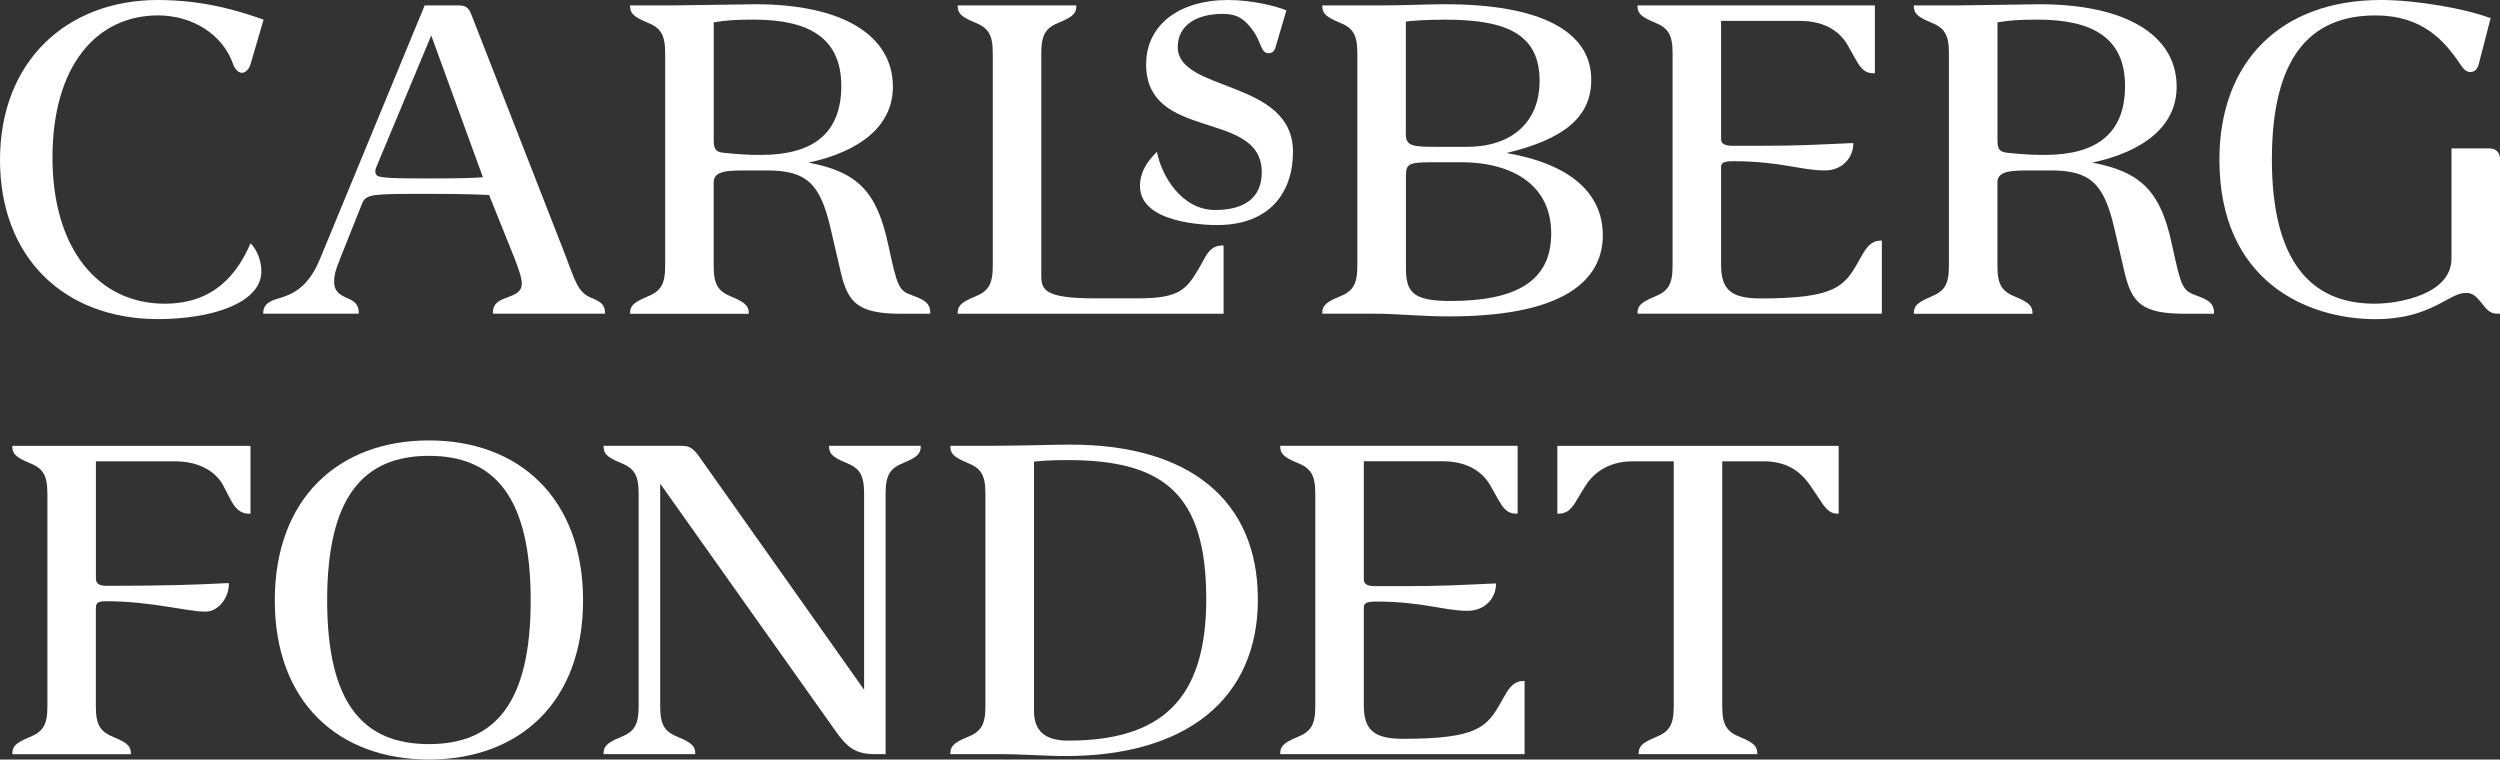
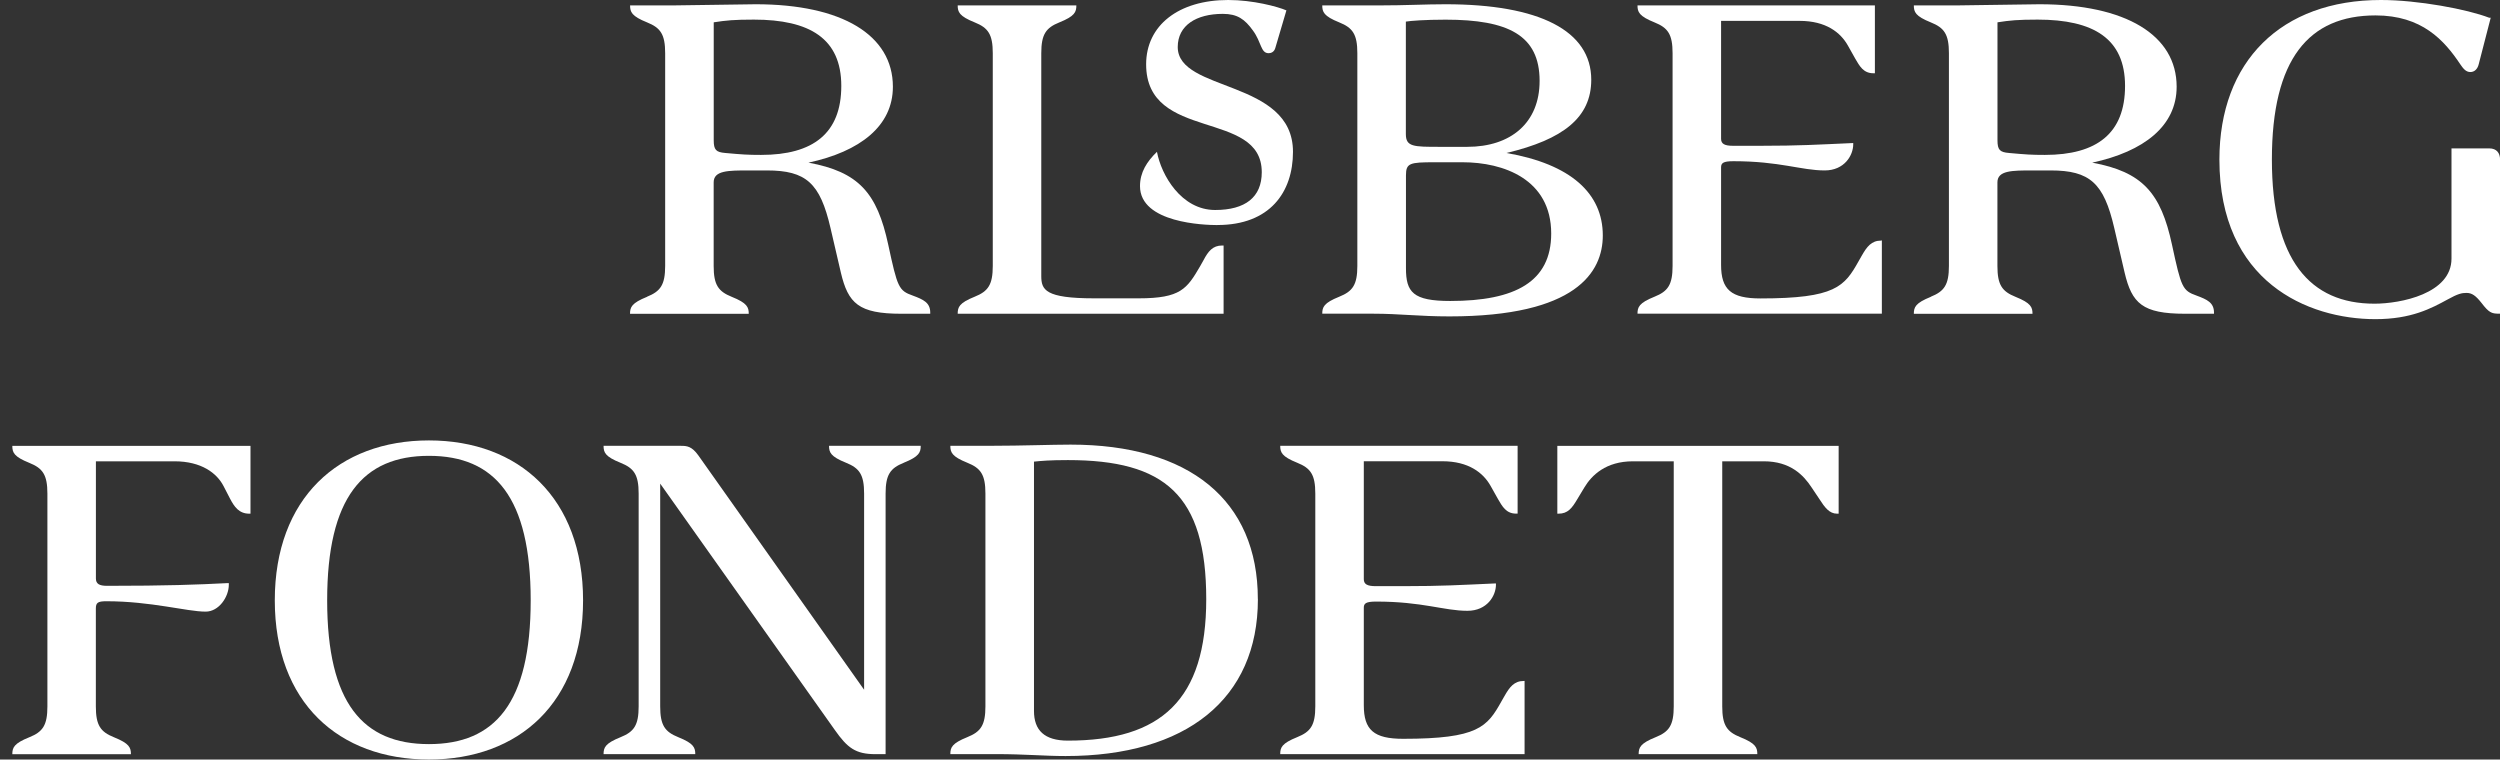
<svg xmlns="http://www.w3.org/2000/svg" id="Logo" viewBox="0 0 452.52 137.48">
  <rect x="0" y="0" width="452.52" height="137.48" fill="#333333" stroke="none" />
  <defs>
    <style>.cls-1{fill:#fff;stroke-width:0px;}</style>
  </defs>
-   <path class="cls-1" d="m0,28.95C0,11.09,12.07,0,28.6,0,37.46,0,44.16,2.3,47.71,3.56l-2.37,8.09c-.35,1.12-1.12,1.53-1.53,1.53s-1.19-.35-1.6-1.53c-1.88-5.44-7.39-8.86-13.6-8.86-11.16,0-19.11,9.14-19.11,25.74s8.37,26.44,20.3,26.44c9,0,13.18-5.44,15.56-10.95,1.19,1.26,1.95,3.21,1.95,5.09,0,5.86-9.28,8.65-18.69,8.65C11.51,57.76,0,46.53,0,28.95Z" />
-   <path class="cls-1" d="m109.52,56.57v.21h-20.3v-.21c0-1.74,1.26-2.23,2.58-2.72s2.65-.98,2.65-2.51c0-.77-.21-1.74-1.32-4.6l-4.6-11.44c-1.46-.07-4.39-.21-11.16-.21-9.77,0-11.09,0-11.79,1.67l-3.98,9.97c-.98,2.37-1.12,3.35-1.12,4.26,0,1.88,1.19,2.44,2.44,3,.98.42,2.02.98,2.02,2.58v.21h-17.3v-.21c.07-1.53,1.19-2.09,2.65-2.51,2.37-.7,5.37-1.74,7.6-7.11L76.87.98h6.21c1.26,0,1.81.49,2.3,1.81l16.81,43.04c1.88,4.81,2.3,7.11,4.88,8.09,1.6.63,2.44,1.25,2.44,2.65Zm-22.11-24.48l-9.35-25.67-9.84,23.58c-.35.77-.42,1.33,0,1.74.49.49,3.21.56,9.14.56,5.44,0,8.23-.07,10.05-.21Z" />
  <path class="cls-1" d="m117.12,53.71c2.44-.98,3.28-2.16,3.28-5.58V9.63c0-3.42-.84-4.6-3.28-5.58-2.79-1.12-3.07-1.88-3.07-3.07h7.74l15-.21c15.63,0,24.83,5.58,24.83,14.93,0,7.11-5.93,11.72-15.28,13.74,9.07,1.67,12.42,5.44,14.44,14.86,1.67,7.74,1.88,8.3,4.46,9.21,1.88.7,3.14,1.26,3.14,3.07v.21h-5.23c-7.74,0-9.63-1.88-10.95-7.46l-1.88-8.09c-1.88-8.09-4.39-10.39-11.51-10.39h-3.28c-3.7,0-6.35,0-6.35,2.16v15.14c0,3.42.84,4.6,3.28,5.58,2.79,1.12,3.07,1.88,3.07,3.07h-21.49c0-1.19.28-1.95,3.07-3.07Zm12.07-49.67v21.35c0,1.74.42,2.16,2.09,2.3,3.07.28,4.05.35,6.49.35,9.42,0,14.51-3.91,14.51-12.49s-5.72-12-15.83-12c-3.56,0-5.02.14-7.25.49Z" />
  <path class="cls-1" d="m173.35,56.78c0-1.19.28-1.95,3.07-3.07,2.44-.98,3.28-2.16,3.28-5.58V9.63c0-3.42-.84-4.6-3.28-5.58-2.79-1.12-3.07-1.88-3.07-3.07h21.48c0,1.19-.28,1.95-3.07,3.07-2.44.98-3.28,2.16-3.28,5.58v40.32c0,2.51.7,4.05,9.56,4.05h8.09c7.6,0,8.72-1.74,11.09-5.79l.63-1.12c.84-1.6,1.67-2.65,3.35-2.65h.28v12.35h-48.13Zm47.02-16.04c-2.3,0-14.02-.35-14.02-7.05,0-2.51,1.26-4.46,3.07-6.21.77,4.19,4.39,10.53,10.53,10.53,5.44,0,8.44-2.3,8.44-6.84,0-11.44-20.93-5.44-20.93-19.53C207.46,4.6,213.32,0,222.32,0c4.46,0,8.93,1.19,10.53,1.88l-2.02,6.84c-.21.7-.77.91-1.19.91-1.47,0-1.26-1.95-2.86-4.12-1.46-2.02-2.79-3-5.44-3-4.81,0-8.16,2.09-8.16,6,0,8.23,20.86,5.79,20.86,18.97,0,7.32-4.19,13.25-13.67,13.25Z" />
  <path class="cls-1" d="m248.62,56.78h-9.28c0-1.19.28-1.95,3.07-3.07,2.44-.98,3.28-2.16,3.28-5.58V9.63c0-3.42-.84-4.6-3.28-5.58-2.79-1.12-3.07-1.88-3.07-3.07h10.25c4.88,0,8.3-.21,12.07-.21,17.02,0,26.37,4.81,26.37,13.67,0,6.84-5.09,10.81-15.35,13.25,11.65,2.02,17.44,7.32,17.44,14.93,0,6.63-4.81,14.65-27.76,14.65-5.44,0-9.07-.49-13.74-.49Zm12-30.2h4.95c7.95,0,13.11-4.39,13.11-11.93,0-8.3-5.72-11.09-17.02-11.09-3.77,0-6.35.21-7.19.35v20.37c0,2.3,1.4,2.3,6.14,2.3Zm1.88,27.9c11.79,0,18.28-3.49,18.28-12.21,0-9.84-8.65-12.9-16.04-12.9h-5.09c-4.46,0-5.16.14-5.16,2.37v16.81c0,4.33,1.26,5.93,8.02,5.93Z" />
  <path class="cls-1" d="m340.49,43.53h.14v13.25h-44.23c0-1.19.28-1.95,3.07-3.07,2.44-.98,3.28-2.16,3.28-5.58V9.63c0-3.42-.84-4.6-3.28-5.58-2.79-1.12-3.07-1.88-3.07-3.07h42.97v12.28h-.28c-1.81,0-2.51-1.33-3.28-2.65l-1.33-2.37c-1.33-2.37-3.98-4.46-8.72-4.46h-14.23v21.35c0,.91.63,1.26,2.16,1.26h4.95c7.04,0,10.32-.21,16.6-.49h.21v.21c0,2.02-1.6,4.74-5.16,4.74-4.26,0-8.09-1.67-16.53-1.67-1.88,0-2.23.35-2.23,1.12v17.65c0,4.46,1.81,6.07,7.12,6.07,13.6,0,15.21-2.16,17.79-6.77l.56-.98c.91-1.6,1.74-2.72,3.49-2.72Z" />
  <path class="cls-1" d="m349.49,53.71c2.44-.98,3.28-2.16,3.28-5.58V9.63c0-3.42-.84-4.6-3.28-5.58-2.79-1.12-3.07-1.88-3.07-3.07h7.74l15-.21c15.63,0,24.83,5.58,24.83,14.93,0,7.11-5.93,11.72-15.28,13.74,9.07,1.67,12.42,5.44,14.44,14.86,1.67,7.74,1.88,8.3,4.46,9.21,1.88.7,3.14,1.26,3.14,3.07v.21h-5.23c-7.74,0-9.63-1.88-10.95-7.46l-1.88-8.09c-1.88-8.09-4.39-10.39-11.51-10.39h-3.28c-3.7,0-6.35,0-6.35,2.16v15.14c0,3.42.84,4.6,3.28,5.58,2.79,1.12,3.07,1.88,3.07,3.07h-21.48c0-1.19.28-1.95,3.07-3.07Zm12.07-49.67v21.35c0,1.74.42,2.16,2.09,2.3,3.07.28,4.05.35,6.49.35,9.42,0,14.51-3.91,14.51-12.49s-5.72-12-15.83-12c-3.56,0-5.02.14-7.25.49Z" />
  <path class="cls-1" d="m452.52,28.88v27.9h-.21c-1.32,0-1.81-.21-3.14-1.95-1.05-1.33-1.74-1.81-2.72-1.81-.84,0-1.53.14-3.42,1.19-2.93,1.6-6.56,3.56-13.05,3.56-12.28,0-28.25-6.77-28.25-28.88C401.74,11.09,412.9,0,430.96,0c6.7,0,15.63,1.67,19.6,3.21h.28l-2.16,8.37c-.21.91-.77,1.46-1.53,1.46-.84,0-1.33-.7-1.81-1.39-2.93-4.39-6.97-8.86-15.35-8.86-12.07,0-18.76,7.88-18.76,26.09s6.91,26.09,18.56,26.09c4.74,0,13.95-1.81,13.95-8.16v-19.95h6.84c1.33,0,1.95.84,1.95,2.02Z" />
  <path class="cls-1" d="m45.34,92.98h-.21c-1.88,0-2.72-1.26-3.49-2.72l-1.19-2.3c-1.19-2.3-3.98-4.46-8.86-4.46h-14.23v21.21c0,.98.63,1.33,2.02,1.33,10.74,0,16.39-.21,21.76-.49h.28v.28c0,2.23-1.81,4.88-4.19,4.88-3.42,0-9.84-1.88-18-1.88-1.53,0-1.88.28-1.88,1.32v17.72c0,3.42.84,4.6,3.28,5.58,2.79,1.12,3.07,1.88,3.07,3.07H2.23c0-1.19.28-1.95,3.07-3.07,2.44-.98,3.28-2.16,3.28-5.58v-38.51c0-3.42-.84-4.6-3.28-5.58-2.79-1.12-3.07-1.88-3.07-3.07h43.11v12.28Z" />
  <path class="cls-1" d="m77.64,79.72c16.32,0,27.9,10.46,27.9,28.95s-11.58,28.81-27.9,28.81-27.9-10.32-27.9-28.81,11.58-28.95,27.9-28.95Zm-18.42,28.95c0,18.63,6.49,26.02,18.42,26.02s18.42-7.39,18.42-26.02-6.49-26.16-18.42-26.16-18.42,7.53-18.42,26.16Z" />
  <path class="cls-1" d="m163.58,83.77c-2.44.98-3.28,2.16-3.28,5.58v47.16h-1.81c-3.63,0-5.09-1.12-7.39-4.39l-31.6-44.58v40.32c0,3.42.84,4.6,3.28,5.58,2.79,1.12,3.07,1.88,3.07,3.07h-16.6c0-1.19.28-1.95,3.07-3.07,2.44-.98,3.28-2.16,3.28-5.58v-38.51c0-3.42-.84-4.6-3.28-5.58-2.79-1.12-3.07-1.88-3.07-3.07h14.02c1.05,0,1.95.07,3.14,1.74l30,42.41v-35.51c0-3.42-.84-4.6-3.28-5.58-2.79-1.12-3.07-1.88-3.07-3.07h16.6c0,1.19-.28,1.95-3.07,3.07Z" />
  <path class="cls-1" d="m227.69,108.46c0,18.07-12.98,28.39-34.81,28.39-3.84,0-7.39-.35-12.56-.35h-8.3c0-1.19.28-1.95,3.07-3.07,2.44-.98,3.28-2.16,3.28-5.58v-38.51c0-3.42-.84-4.6-3.28-5.58-2.79-1.12-3.07-1.88-3.07-3.07h7.74c5.02,0,10.67-.21,14.02-.21,21.48,0,33.9,10.04,33.9,27.97Zm-9.35,0c0-18.9-7.53-25.18-25.04-25.18-3.28,0-4.81.14-6.14.28v45.13c0,3.49,1.88,5.37,6.14,5.37,16.88,0,25.04-7.39,25.04-25.6Z" />
  <path class="cls-1" d="m275.82,123.25h.14v13.25h-44.23c0-1.19.28-1.95,3.07-3.07,2.44-.98,3.28-2.16,3.28-5.58v-38.51c0-3.42-.84-4.6-3.28-5.58-2.79-1.12-3.07-1.88-3.07-3.07h42.97v12.28h-.28c-1.81,0-2.51-1.33-3.28-2.65l-1.33-2.37c-1.33-2.37-3.98-4.46-8.72-4.46h-14.23v21.35c0,.91.63,1.26,2.16,1.26h4.95c7.04,0,10.32-.21,16.6-.49h.21v.21c0,2.02-1.6,4.74-5.16,4.74-4.26,0-8.09-1.67-16.53-1.67-1.88,0-2.23.35-2.23,1.12v17.65c0,4.46,1.81,6.07,7.12,6.07,13.6,0,15.21-2.16,17.79-6.77l.56-.98c.91-1.6,1.74-2.72,3.49-2.72Z" />
  <path class="cls-1" d="m332.81,80.7v12.28h-.28c-1.4,0-2.23-1.12-3.21-2.65l-1.4-2.09c-1.46-2.23-3.84-4.74-8.65-4.74h-7.53v44.36c0,3.42.84,4.6,3.28,5.58,2.79,1.12,3.07,1.88,3.07,3.07h-21.48c0-1.19.28-1.95,3.07-3.07,2.44-.98,3.28-2.16,3.28-5.58v-44.36h-7.39c-4.88,0-7.46,2.51-8.79,4.74l-1.26,2.09c-.98,1.67-1.74,2.65-3.42,2.65h-.21v-12.28h50.92Z" />
</svg>